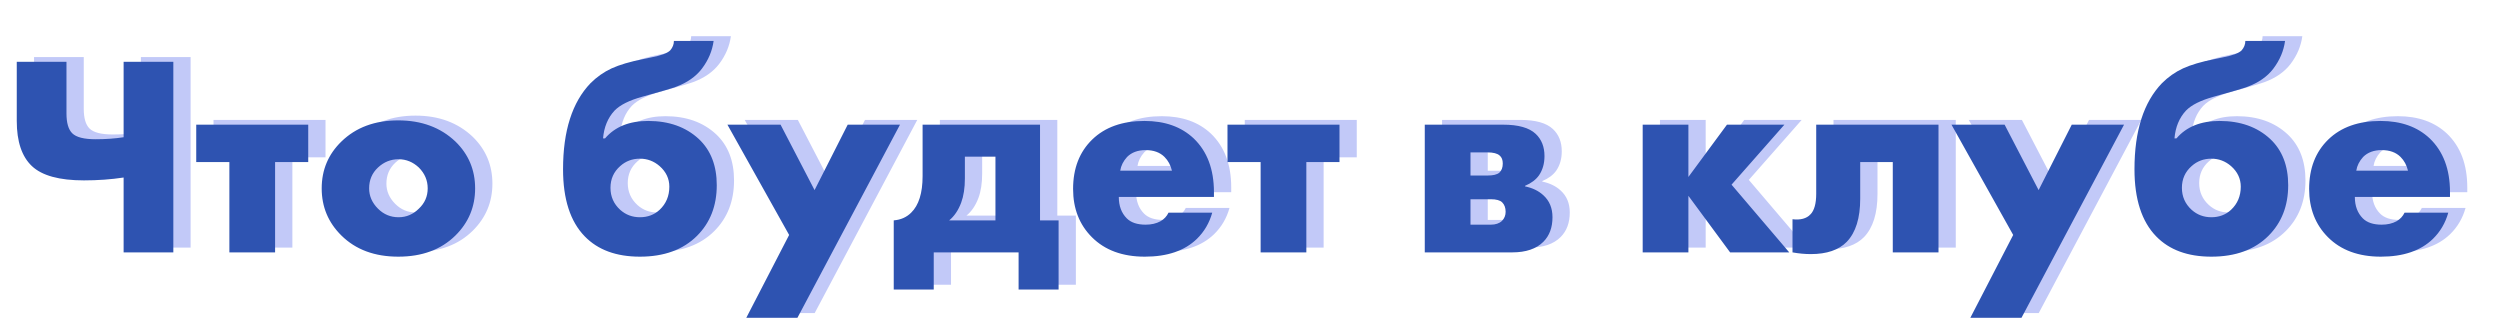
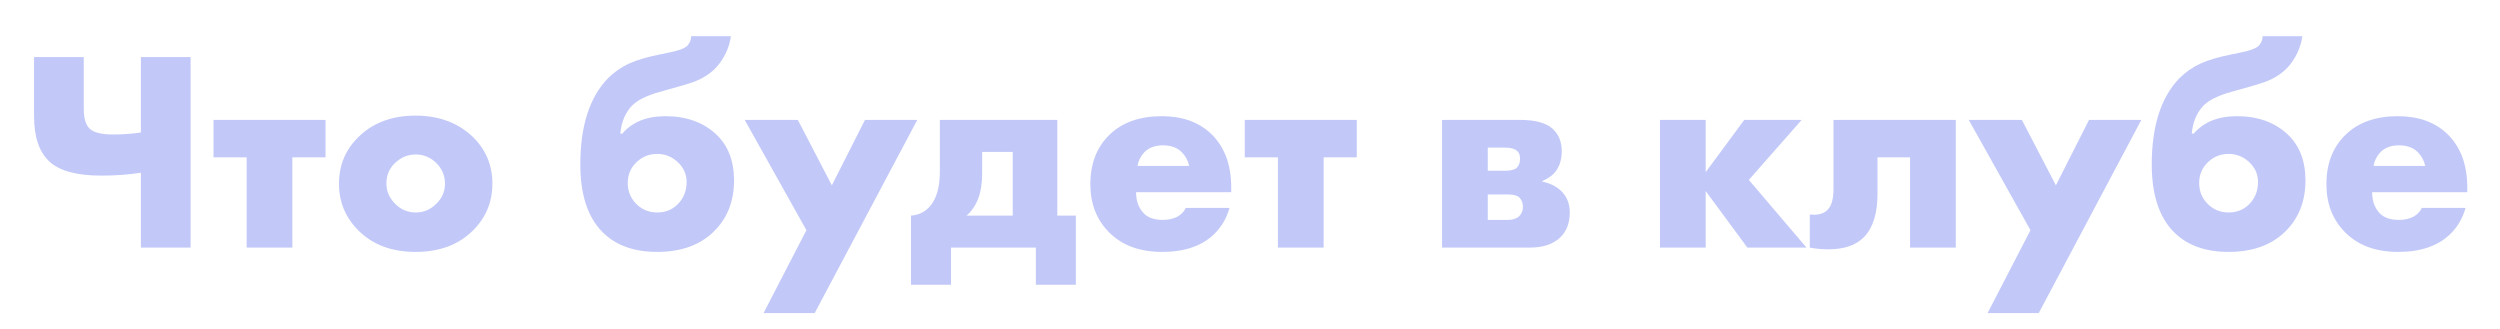
<svg xmlns="http://www.w3.org/2000/svg" width="525" height="69" viewBox="0 0 525 69" fill="none">
  <g filter="url(#filter0_f_509_22)">
    <path d="M29.589 52V36.28C26.949 36.68 24.169 36.88 21.249 36.88C16.089 36.88 12.449 35.88 10.329 33.88C8.209 31.88 7.149 28.72 7.149 24.4V11.98H17.589V22.84C17.589 24.8 17.989 26.18 18.789 26.98C19.629 27.82 21.269 28.24 23.709 28.24C25.829 28.24 27.789 28.1 29.589 27.82V11.98H40.029V52H29.589ZM51.798 52V33.04H44.838V25.18H68.358V33.04H61.398V52H51.798ZM87.325 32.44C85.685 32.44 84.245 33.02 83.005 34.18C81.765 35.34 81.145 36.8 81.145 38.56C81.145 40.16 81.765 41.58 83.005 42.82C84.205 44.02 85.645 44.62 87.325 44.62C88.965 44.62 90.385 44.02 91.585 42.82C92.825 41.66 93.445 40.24 93.445 38.56C93.445 36.88 92.825 35.42 91.585 34.18C90.345 33.02 88.925 32.44 87.325 32.44ZM99.265 28.72C102.025 31.4 103.405 34.68 103.405 38.56C103.405 42.44 102.025 45.74 99.265 48.46C96.265 51.42 92.265 52.9 87.265 52.9C82.305 52.9 78.325 51.42 75.325 48.46C72.565 45.74 71.185 42.44 71.185 38.56C71.185 34.68 72.565 31.4 75.325 28.72C78.365 25.76 82.345 24.28 87.265 24.28C92.145 24.28 96.145 25.76 99.265 28.72ZM130.268 28.06H130.688C132.768 25.62 135.788 24.4 139.748 24.4C144.108 24.4 147.648 25.66 150.368 28.18C152.888 30.54 154.148 33.78 154.148 37.9C154.148 42.22 152.768 45.76 150.008 48.52C147.088 51.44 143.088 52.9 138.008 52.9C133.048 52.9 129.188 51.48 126.428 48.64C123.388 45.52 121.868 40.82 121.868 34.54C121.868 26.5 123.788 20.48 127.628 16.48C128.948 15.16 130.428 14.12 132.068 13.36C133.748 12.6 135.908 11.96 138.548 11.44L140.288 11.08C142.408 10.68 143.768 10.18 144.368 9.58C144.888 8.98 145.148 8.32 145.148 7.6H153.488C153.208 9.68 152.388 11.62 151.028 13.42C149.748 15.1 147.908 16.38 145.508 17.26C144.628 17.58 142.308 18.26 138.548 19.3C135.788 20.06 133.828 21.04 132.668 22.24C131.268 23.76 130.468 25.7 130.268 28.06ZM138.008 32.32C136.408 32.32 135.028 32.84 133.868 33.88C132.508 35.08 131.828 36.6 131.828 38.44C131.828 40.28 132.508 41.82 133.868 43.06C135.028 44.1 136.408 44.62 138.008 44.62C139.648 44.62 141.028 44.1 142.148 43.06C143.508 41.78 144.188 40.16 144.188 38.2C144.188 36.52 143.508 35.08 142.148 33.88C140.948 32.84 139.568 32.32 138.008 32.32ZM160.347 65.74L169.347 48.34L156.387 25.18H167.547L174.687 38.92L181.647 25.18H192.627L171.087 65.74H160.347ZM197.374 25.18H222.034V45.28H225.934V59.8H217.534V52H199.714V59.8H191.314V45.28C192.794 45.16 194.014 44.62 194.974 43.66C196.574 42.1 197.374 39.54 197.374 35.98V25.18ZM212.674 45.28V31.9H206.254V36.46C206.254 38.46 205.994 40.16 205.474 41.56C204.874 43.16 204.034 44.4 202.954 45.28H212.674ZM258.556 39.34V40.36H238.576C238.576 42.24 239.136 43.74 240.256 44.86C241.136 45.74 242.456 46.18 244.216 46.18C245.416 46.18 246.456 45.94 247.336 45.46C248.096 45.02 248.656 44.42 249.016 43.66H258.196C257.596 45.82 256.516 47.66 254.956 49.18C252.396 51.66 248.756 52.9 244.036 52.9C239.356 52.9 235.656 51.54 232.936 48.82C230.296 46.18 228.976 42.8 228.976 38.68C228.976 34.36 230.316 30.9 232.996 28.3C235.676 25.7 239.336 24.4 243.976 24.4C248.256 24.4 251.696 25.62 254.296 28.06C257.136 30.78 258.556 34.54 258.556 39.34ZM238.876 34.84H249.736C249.456 33.68 248.936 32.72 248.176 31.96C247.216 31 245.896 30.52 244.216 30.52C242.576 30.52 241.276 31 240.316 31.96C239.516 32.84 239.036 33.8 238.876 34.84ZM268.361 52V33.04H261.401V25.18H284.921V33.04H277.961V52H268.361ZM302.831 25.18H319.271C322.471 25.18 324.751 25.82 326.111 27.1C327.351 28.26 327.971 29.82 327.971 31.78C327.971 33.34 327.591 34.68 326.831 35.8C326.191 36.72 325.211 37.46 323.891 38.02V38.14C325.451 38.46 326.731 39.08 327.731 40C329.011 41.16 329.651 42.7 329.651 44.62C329.651 46.78 329.011 48.5 327.731 49.78C326.251 51.26 324.071 52 321.191 52H302.831V25.18ZM312.431 35.86H316.031C317.191 35.86 318.011 35.66 318.491 35.26C318.971 34.82 319.211 34.18 319.211 33.34C319.211 32.58 318.991 32.02 318.551 31.66C318.071 31.22 317.211 31 315.971 31H312.431V35.86ZM312.431 46.18H316.691C317.691 46.18 318.471 45.92 319.031 45.4C319.551 44.88 319.811 44.24 319.811 43.48C319.811 42.64 319.571 41.98 319.091 41.5C318.651 41.06 317.851 40.84 316.691 40.84H312.431V46.18ZM348.593 52V25.18H358.193V36.16L366.293 25.18H378.353L367.253 37.78L379.373 52H366.953L358.193 40.12V52H348.593ZM410.713 25.18V52H401.113V33.04H394.273V40.72C394.273 44.8 393.333 47.82 391.453 49.78C389.773 51.5 387.253 52.36 383.893 52.36C382.653 52.36 381.373 52.24 380.053 52V45.04C381.733 45.24 382.993 44.9 383.833 44.02C384.633 43.18 385.033 41.74 385.033 39.7V25.18H410.713ZM417.397 65.74L426.398 48.34L413.438 25.18H424.598L431.738 38.92L438.698 25.18H449.678L428.138 65.74H417.397ZM460.268 28.06H460.688C462.768 25.62 465.788 24.4 469.748 24.4C474.108 24.4 477.648 25.66 480.368 28.18C482.888 30.54 484.148 33.78 484.148 37.9C484.148 42.22 482.768 45.76 480.008 48.52C477.088 51.44 473.088 52.9 468.008 52.9C463.048 52.9 459.188 51.48 456.428 48.64C453.388 45.52 451.868 40.82 451.868 34.54C451.868 26.5 453.788 20.48 457.628 16.48C458.948 15.16 460.428 14.12 462.068 13.36C463.748 12.6 465.908 11.96 468.548 11.44L470.288 11.08C472.408 10.68 473.768 10.18 474.368 9.58C474.888 8.98 475.148 8.32 475.148 7.6H483.488C483.208 9.68 482.388 11.62 481.028 13.42C479.748 15.1 477.908 16.38 475.508 17.26C474.628 17.58 472.308 18.26 468.548 19.3C465.788 20.06 463.828 21.04 462.668 22.24C461.268 23.76 460.468 25.7 460.268 28.06ZM468.008 32.32C466.408 32.32 465.028 32.84 463.868 33.88C462.508 35.08 461.828 36.6 461.828 38.44C461.828 40.28 462.508 41.82 463.868 43.06C465.028 44.1 466.408 44.62 468.008 44.62C469.648 44.62 471.028 44.1 472.148 43.06C473.508 41.78 474.188 40.16 474.188 38.2C474.188 36.52 473.508 35.08 472.148 33.88C470.948 32.84 469.568 32.32 468.008 32.32ZM518.127 39.34V40.36H498.147C498.147 42.24 498.707 43.74 499.827 44.86C500.707 45.74 502.027 46.18 503.787 46.18C504.987 46.18 506.027 45.94 506.907 45.46C507.667 45.02 508.227 44.42 508.587 43.66H517.767C517.167 45.82 516.087 47.66 514.527 49.18C511.967 51.66 508.327 52.9 503.607 52.9C498.927 52.9 495.227 51.54 492.507 48.82C489.867 46.18 488.547 42.8 488.547 38.68C488.547 34.36 489.887 30.9 492.567 28.3C495.247 25.7 498.907 24.4 503.547 24.4C507.827 24.4 511.267 25.62 513.867 28.06C516.707 30.78 518.127 34.54 518.127 39.34ZM498.447 34.84H509.307C509.027 33.68 508.507 32.72 507.747 31.96C506.787 31 505.467 30.52 503.787 30.52C502.147 30.52 500.847 31 499.887 31.96C499.087 32.84 498.607 33.8 498.447 34.84Z" fill="#C2C9F8" />
  </g>
-   <path d="M25.96 53V37.28C23.32 37.68 20.54 37.88 17.62 37.88C12.46 37.88 8.82 36.88 6.7 34.88C4.58 32.88 3.52 29.72 3.52 25.4V12.98H13.96V23.84C13.96 25.8 14.36 27.18 15.16 27.98C16 28.82 17.64 29.24 20.08 29.24C22.2 29.24 24.16 29.1 25.96 28.82V12.98H36.4V53H25.96ZM48.169 53V34.04H41.209V26.18H64.729V34.04H57.769V53H48.169ZM83.696 33.44C82.056 33.44 80.616 34.02 79.376 35.18C78.136 36.34 77.516 37.8 77.516 39.56C77.516 41.16 78.136 42.58 79.376 43.82C80.576 45.02 82.016 45.62 83.696 45.62C85.336 45.62 86.756 45.02 87.956 43.82C89.196 42.66 89.816 41.24 89.816 39.56C89.816 37.88 89.196 36.42 87.956 35.18C86.716 34.02 85.296 33.44 83.696 33.44ZM95.636 29.72C98.396 32.4 99.776 35.68 99.776 39.56C99.776 43.44 98.396 46.74 95.636 49.46C92.636 52.42 88.636 53.9 83.636 53.9C78.676 53.9 74.696 52.42 71.696 49.46C68.936 46.74 67.556 43.44 67.556 39.56C67.556 35.68 68.936 32.4 71.696 29.72C74.736 26.76 78.716 25.28 83.636 25.28C88.516 25.28 92.516 26.76 95.636 29.72ZM126.64 29.06H127.06C129.14 26.62 132.16 25.4 136.12 25.4C140.48 25.4 144.02 26.66 146.74 29.18C149.26 31.54 150.52 34.78 150.52 38.9C150.52 43.22 149.14 46.76 146.38 49.52C143.46 52.44 139.46 53.9 134.38 53.9C129.42 53.9 125.56 52.48 122.8 49.64C119.76 46.52 118.24 41.82 118.24 35.54C118.24 27.5 120.16 21.48 124 17.48C125.32 16.16 126.8 15.12 128.44 14.36C130.12 13.6 132.28 12.96 134.92 12.44L136.66 12.08C138.78 11.68 140.14 11.18 140.74 10.58C141.26 9.98 141.52 9.32 141.52 8.6H149.86C149.58 10.68 148.76 12.62 147.4 14.42C146.12 16.1 144.28 17.38 141.88 18.26C141 18.58 138.68 19.26 134.92 20.3C132.16 21.06 130.2 22.04 129.04 23.24C127.64 24.76 126.84 26.7 126.64 29.06ZM134.38 33.32C132.78 33.32 131.4 33.84 130.24 34.88C128.88 36.08 128.2 37.6 128.2 39.44C128.2 41.28 128.88 42.82 130.24 44.06C131.4 45.1 132.78 45.62 134.38 45.62C136.02 45.62 137.4 45.1 138.52 44.06C139.88 42.78 140.56 41.16 140.56 39.2C140.56 37.52 139.88 36.08 138.52 34.88C137.32 33.84 135.94 33.32 134.38 33.32ZM156.718 66.74L165.718 49.34L152.758 26.18H163.918L171.058 39.92L178.018 26.18H188.998L167.458 66.74H156.718ZM193.745 26.18H218.405V46.28H222.305V60.8H213.905V53H196.085V60.8H187.685V46.28C189.165 46.16 190.385 45.62 191.345 44.66C192.945 43.1 193.745 40.54 193.745 36.98V26.18ZM209.045 46.28V32.9H202.625V37.46C202.625 39.46 202.365 41.16 201.845 42.56C201.245 44.16 200.405 45.4 199.325 46.28H209.045ZM254.928 40.34V41.36H234.948C234.948 43.24 235.508 44.74 236.628 45.86C237.508 46.74 238.828 47.18 240.588 47.18C241.788 47.18 242.828 46.94 243.708 46.46C244.468 46.02 245.028 45.42 245.388 44.66H254.568C253.968 46.82 252.888 48.66 251.328 50.18C248.768 52.66 245.128 53.9 240.408 53.9C235.728 53.9 232.028 52.54 229.308 49.82C226.668 47.18 225.348 43.8 225.348 39.68C225.348 35.36 226.688 31.9 229.368 29.3C232.048 26.7 235.708 25.4 240.348 25.4C244.628 25.4 248.068 26.62 250.668 29.06C253.508 31.78 254.928 35.54 254.928 40.34ZM235.248 35.84H246.108C245.828 34.68 245.308 33.72 244.548 32.96C243.588 32 242.268 31.52 240.588 31.52C238.948 31.52 237.648 32 236.688 32.96C235.888 33.84 235.408 34.8 235.248 35.84ZM264.732 53V34.04H257.772V26.18H281.292V34.04H274.332V53H264.732ZM299.202 26.18H315.642C318.842 26.18 321.122 26.82 322.482 28.1C323.722 29.26 324.342 30.82 324.342 32.78C324.342 34.34 323.962 35.68 323.202 36.8C322.562 37.72 321.582 38.46 320.262 39.02V39.14C321.822 39.46 323.102 40.08 324.102 41C325.382 42.16 326.022 43.7 326.022 45.62C326.022 47.78 325.382 49.5 324.102 50.78C322.622 52.26 320.442 53 317.562 53H299.202V26.18ZM308.802 36.86H312.402C313.562 36.86 314.382 36.66 314.862 36.26C315.342 35.82 315.582 35.18 315.582 34.34C315.582 33.58 315.362 33.02 314.922 32.66C314.442 32.22 313.582 32 312.342 32H308.802V36.86ZM308.802 47.18H313.062C314.062 47.18 314.842 46.92 315.402 46.4C315.922 45.88 316.182 45.24 316.182 44.48C316.182 43.64 315.942 42.98 315.462 42.5C315.022 42.06 314.222 41.84 313.062 41.84H308.802V47.18ZM344.964 53V26.18H354.564V37.16L362.664 26.18H374.724L363.624 38.78L375.744 53H363.324L354.564 41.12V53H344.964ZM407.084 26.18V53H397.484V34.04H390.644V41.72C390.644 45.8 389.704 48.82 387.824 50.78C386.144 52.5 383.624 53.36 380.264 53.36C379.024 53.36 377.744 53.24 376.424 53V46.04C378.104 46.24 379.364 45.9 380.204 45.02C381.004 44.18 381.404 42.74 381.404 40.7V26.18H407.084ZM413.769 66.74L422.769 49.34L409.809 26.18H420.969L428.109 39.92L435.069 26.18H446.049L424.509 66.74H413.769ZM456.64 29.06H457.06C459.14 26.62 462.16 25.4 466.12 25.4C470.48 25.4 474.02 26.66 476.74 29.18C479.26 31.54 480.52 34.78 480.52 38.9C480.52 43.22 479.14 46.76 476.38 49.52C473.46 52.44 469.46 53.9 464.38 53.9C459.42 53.9 455.56 52.48 452.8 49.64C449.76 46.52 448.24 41.82 448.24 35.54C448.24 27.5 450.16 21.48 454 17.48C455.32 16.16 456.8 15.12 458.44 14.36C460.12 13.6 462.28 12.96 464.92 12.44L466.66 12.08C468.78 11.68 470.14 11.18 470.74 10.58C471.26 9.98 471.52 9.32 471.52 8.6H479.86C479.58 10.68 478.76 12.62 477.4 14.42C476.12 16.1 474.28 17.38 471.88 18.26C471 18.58 468.68 19.26 464.92 20.3C462.16 21.06 460.2 22.04 459.04 23.24C457.64 24.76 456.84 26.7 456.64 29.06ZM464.38 33.32C462.78 33.32 461.4 33.84 460.24 34.88C458.88 36.08 458.2 37.6 458.2 39.44C458.2 41.28 458.88 42.82 460.24 44.06C461.4 45.1 462.78 45.62 464.38 45.62C466.02 45.62 467.4 45.1 468.52 44.06C469.88 42.78 470.56 41.16 470.56 39.2C470.56 37.52 469.88 36.08 468.52 34.88C467.32 33.84 465.94 33.32 464.38 33.32ZM514.498 40.34V41.36H494.518C494.518 43.24 495.078 44.74 496.198 45.86C497.078 46.74 498.398 47.18 500.158 47.18C501.358 47.18 502.398 46.94 503.278 46.46C504.038 46.02 504.598 45.42 504.958 44.66H514.138C513.538 46.82 512.458 48.66 510.898 50.18C508.338 52.66 504.698 53.9 499.978 53.9C495.298 53.9 491.598 52.54 488.878 49.82C486.238 47.18 484.918 43.8 484.918 39.68C484.918 35.36 486.258 31.9 488.938 29.3C491.618 26.7 495.278 25.4 499.918 25.4C504.198 25.4 507.638 26.62 510.238 29.06C513.078 31.78 514.498 35.54 514.498 40.34ZM494.818 35.84H505.678C505.398 34.68 504.878 33.72 504.118 32.96C503.158 32 501.838 31.52 500.158 31.52C498.518 31.52 497.218 32 496.258 32.96C495.458 33.84 494.978 34.8 494.818 35.84Z" fill="#2E53B1" />
  <defs>
    <filter id="filter0_f_509_22" x="4.572" y="5.023" width="516.132" height="63.293" filterUnits="userSpaceOnUse" color-interpolation-filters="sRGB">
      <feFlood flood-opacity="0" result="BackgroundImageFix" />
      <feBlend mode="normal" in="SourceGraphic" in2="BackgroundImageFix" result="shape" />
      <feGaussianBlur stdDeviation="1.288" result="effect1_foregroundBlur_509_22" />
    </filter>
  </defs>
</svg>